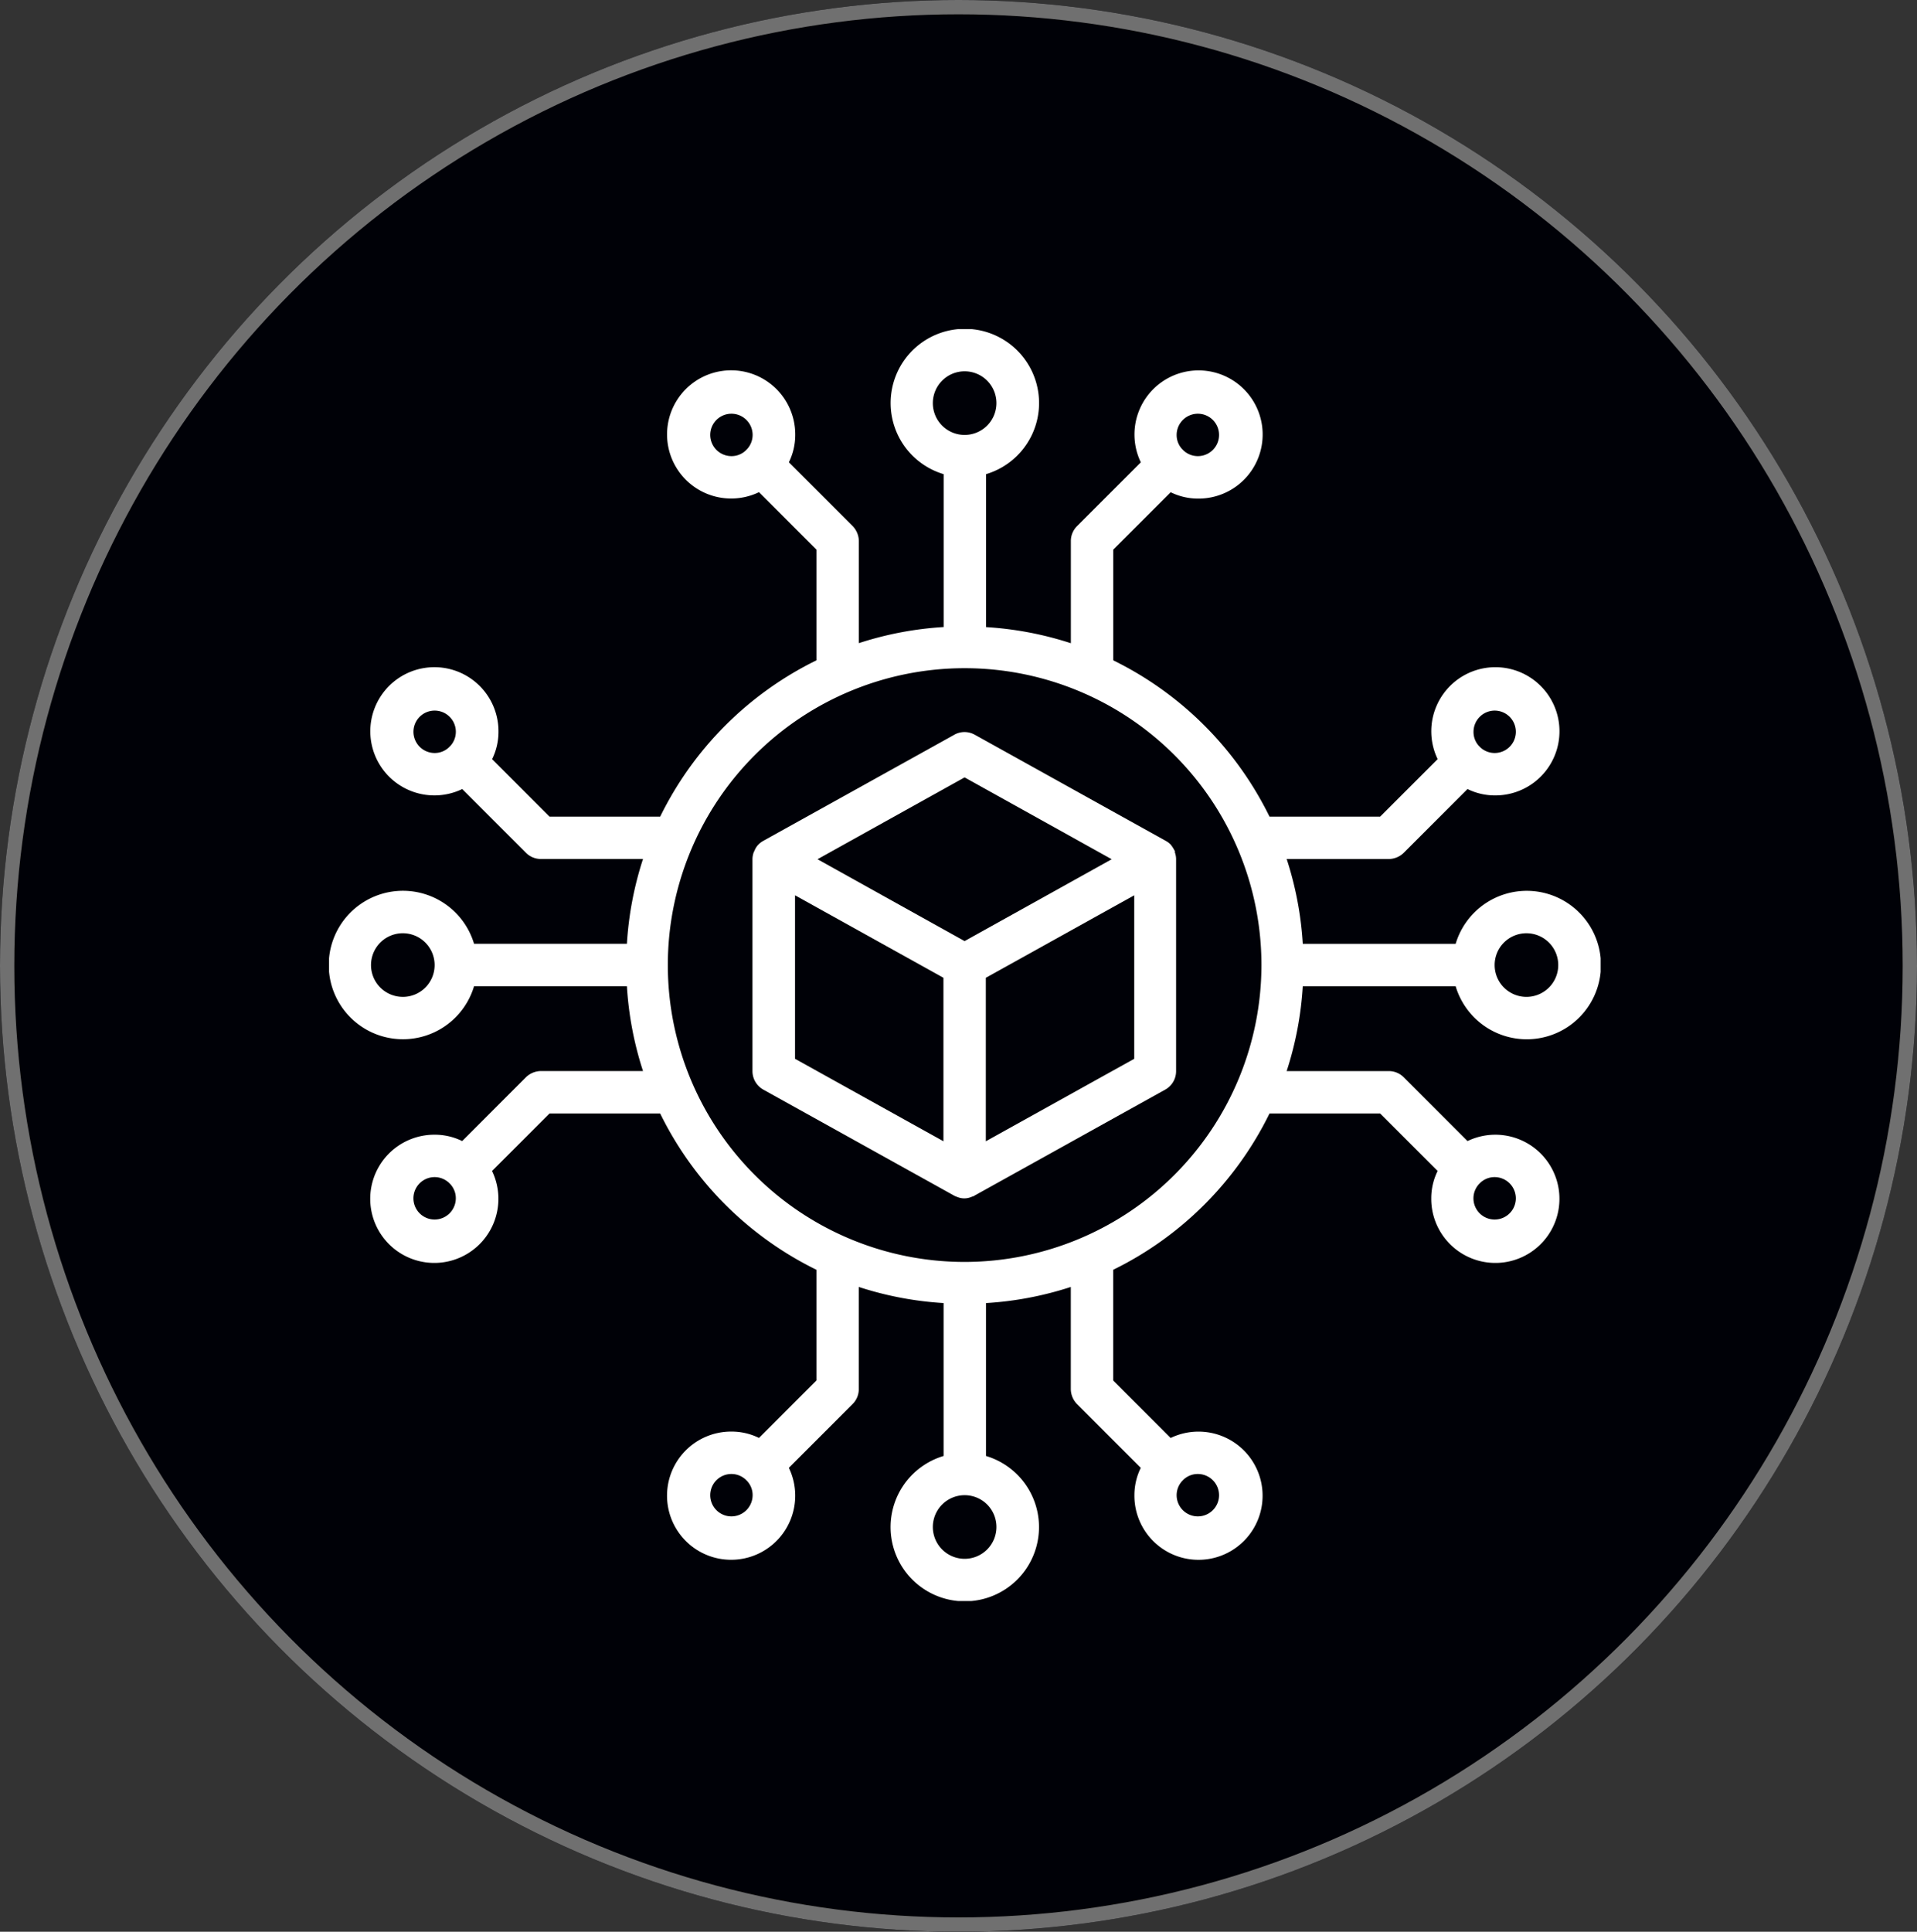
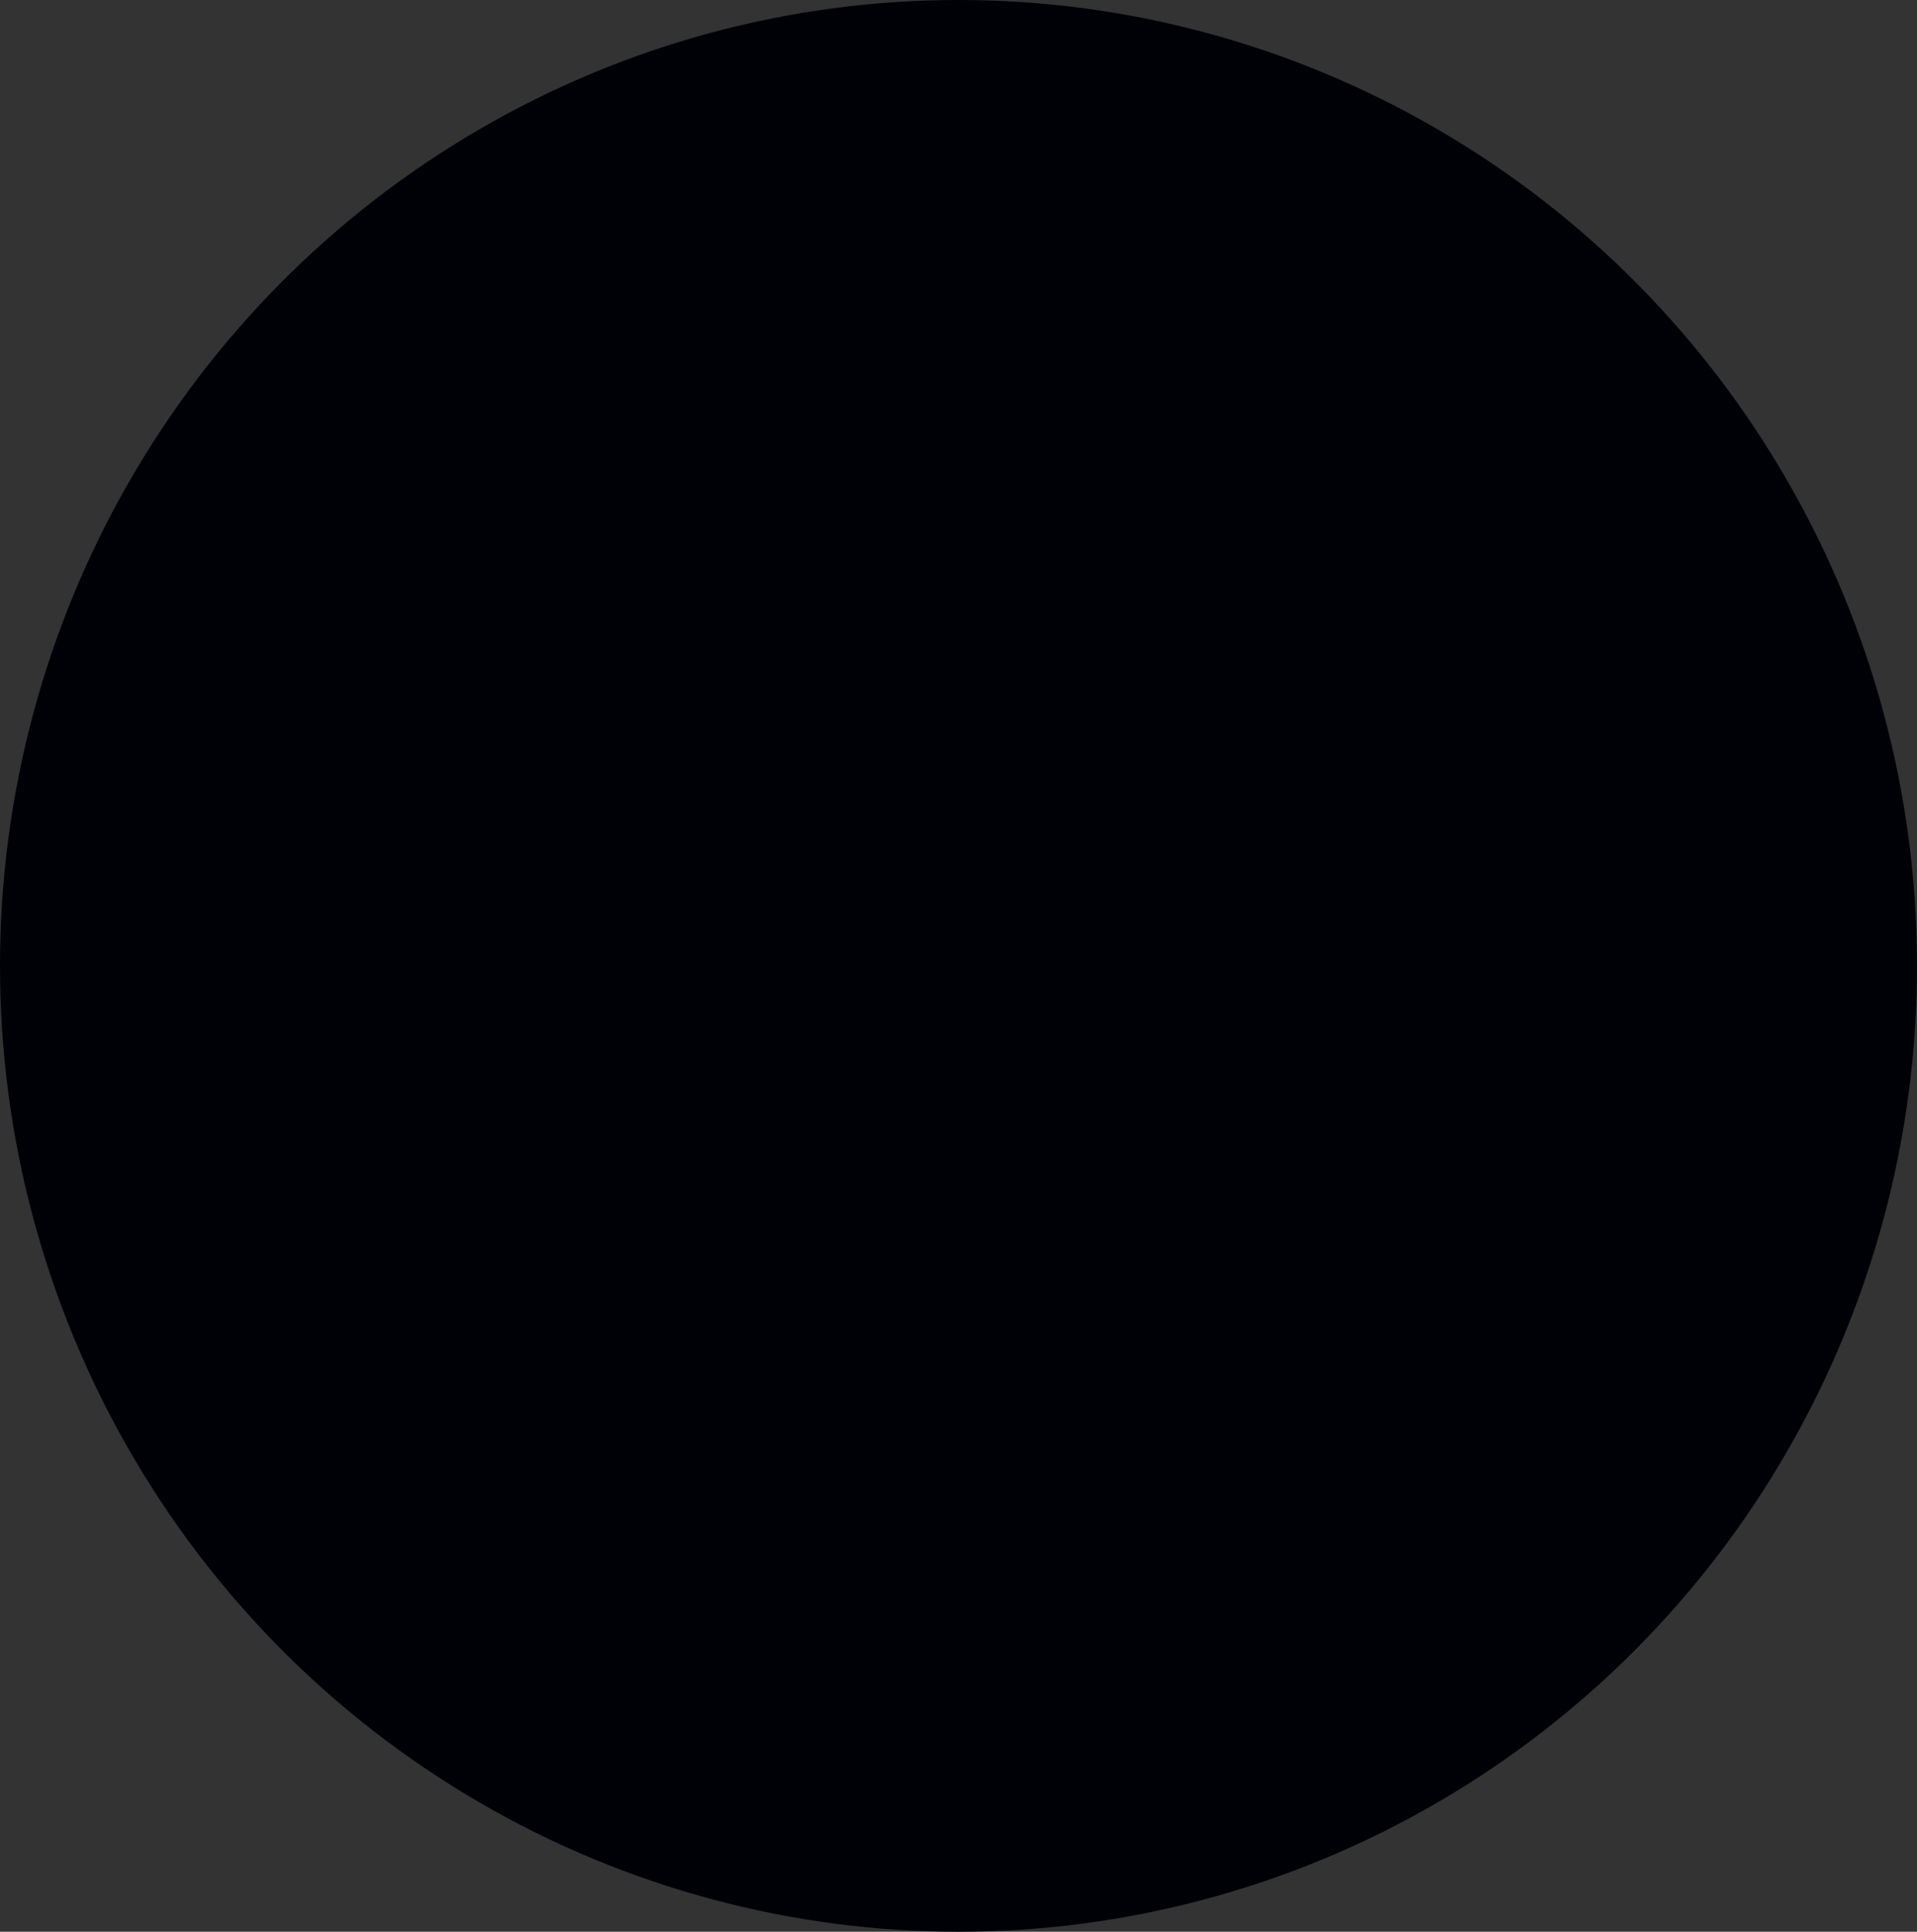
<svg xmlns="http://www.w3.org/2000/svg" width="134" height="135" viewBox="0 0 134 135">
  <rect x="0" y="0" width="134" height="135" fill="#333333" stroke="none" />
  <defs>
    <clipPath id="clip-path">
-       <rect id="Rectangle_4" data-name="Rectangle 4" width="88.887" height="88.887" fill="#fff" />
-     </clipPath>
+       </clipPath>
  </defs>
  <g id="Group_24" data-name="Group 24" transform="translate(-173 -938)">
    <g id="Ellipse_1" data-name="Ellipse 1" transform="translate(173 938)" fill="#000107" stroke="#707070" stroke-width="1">
      <ellipse cx="67" cy="67.5" rx="67" ry="67.5" stroke="none" />
-       <ellipse cx="67" cy="67.5" rx="66.5" ry="67" fill="none" />
    </g>
    <g id="Group_2" data-name="Group 2" transform="translate(196 961)">
      <g id="Group_1" data-name="Group 1" transform="translate(0 0)" clip-path="url(#clip-path)">
-         <path id="Path_1" data-name="Path 1" d="M78.751,45.925a5.187,5.187,0,1,0,0-2.964H68.066a23.721,23.721,0,0,0-1.126-5.928h7.128a1.53,1.53,0,0,0,1.052-.43l4.461-4.461a4.319,4.319,0,0,0,1.912.445,4.48,4.48,0,1,0-4-2.534L73.475,34.07H65.739A23.851,23.851,0,0,0,54.817,23.148V15.412L58.833,11.4a4.319,4.319,0,0,0,1.912.445,4.48,4.48,0,1,0-4-2.534l-4.461,4.461a1.467,1.467,0,0,0-.43,1.052v7.128a23.721,23.721,0,0,0-5.928-1.126V10.137a5.187,5.187,0,1,0-2.964,0V20.821a23.721,23.721,0,0,0-5.928,1.126V14.819a1.53,1.53,0,0,0-.43-1.052L32.143,9.307a4.319,4.319,0,0,0,.445-1.912,4.48,4.48,0,1,0-2.534,4l4.016,4.016v7.736A23.851,23.851,0,0,0,23.148,34.07H15.412L11.4,30.054a4.319,4.319,0,0,0,.445-1.912,4.48,4.48,0,1,0-2.534,4L13.767,36.6a1.467,1.467,0,0,0,1.052.43h7.128a23.721,23.721,0,0,0-1.126,5.928H10.137a5.187,5.187,0,1,0,0,2.964H20.821a23.721,23.721,0,0,0,1.126,5.928H14.819a1.53,1.53,0,0,0-1.052.43L9.307,56.744A4.319,4.319,0,0,0,7.395,56.3a4.48,4.48,0,1,0,4,2.534l4.016-4.016h7.736A23.851,23.851,0,0,0,34.07,65.739v7.736l-4.016,4.016a4.319,4.319,0,0,0-1.912-.445,4.48,4.48,0,1,0,4,2.534L36.6,75.12a1.467,1.467,0,0,0,.43-1.052V66.939a23.721,23.721,0,0,0,5.928,1.126V78.751a5.187,5.187,0,1,0,2.964,0V68.066a23.721,23.721,0,0,0,5.928-1.126v7.128a1.53,1.53,0,0,0,.43,1.052l4.461,4.461a4.319,4.319,0,0,0-.445,1.912,4.48,4.48,0,1,0,2.534-4l-4.016-4.016V65.739A23.851,23.851,0,0,0,65.739,54.817h7.736l4.016,4.016a4.319,4.319,0,0,0-.445,1.912,4.48,4.48,0,1,0,2.534-4L75.12,52.283a1.467,1.467,0,0,0-1.052-.43H66.939a23.721,23.721,0,0,0,1.126-5.928ZM81.477,26.66a1.482,1.482,0,1,1,0,2.964,1.468,1.468,0,0,1-1.037-.43V29.18c0-.015,0,0-.015,0A1.442,1.442,0,0,1,80,28.142a1.486,1.486,0,0,1,1.482-1.482M60.73,5.913a1.482,1.482,0,0,1,0,2.964,1.468,1.468,0,0,1-1.037-.43V8.432c0-.015,0,0-.015,0a1.442,1.442,0,0,1-.43-1.037A1.486,1.486,0,0,1,60.73,5.913M26.645,7.395a1.482,1.482,0,0,1,2.964,0,1.468,1.468,0,0,1-.43,1.037h-.015c-.015,0,0,0,0,.015a1.442,1.442,0,0,1-1.037.43,1.486,1.486,0,0,1-1.482-1.482M5.9,28.142a1.482,1.482,0,1,1,2.964,0,1.468,1.468,0,0,1-.43,1.037H8.417c-.015,0,0,0,0,.015a1.442,1.442,0,0,1-1.037.43A1.486,1.486,0,0,1,5.9,28.142M7.38,62.227a1.482,1.482,0,1,1,0-2.964,1.468,1.468,0,0,1,1.037.43v.015h.015a1.442,1.442,0,0,1,.43,1.037A1.486,1.486,0,0,1,7.38,62.227M28.127,82.974a1.482,1.482,0,0,1,0-2.964,1.468,1.468,0,0,1,1.037.43v.015h.015a1.442,1.442,0,0,1,.43,1.037,1.486,1.486,0,0,1-1.482,1.482m34.085-1.482a1.482,1.482,0,1,1-2.964,0,1.468,1.468,0,0,1,.43-1.037h.015V80.44a1.442,1.442,0,0,1,1.037-.43,1.486,1.486,0,0,1,1.482,1.482M82.959,60.745a1.482,1.482,0,1,1-2.964,0,1.468,1.468,0,0,1,.43-1.037h.015v-.015a1.442,1.442,0,0,1,1.037-.43,1.486,1.486,0,0,1,1.482,1.482M83.7,42.221a2.223,2.223,0,1,1-2.223,2.223A2.22,2.22,0,0,1,83.7,42.221M42.206,5.172a2.223,2.223,0,1,1,2.223,2.223,2.22,2.22,0,0,1-2.223-2.223M5.157,46.666A2.223,2.223,0,1,1,7.38,44.444a2.22,2.22,0,0,1-2.223,2.223M46.652,83.715a2.223,2.223,0,1,1-2.223-2.223,2.22,2.22,0,0,1,2.223,2.223M44.429,65.191A20.747,20.747,0,1,1,65.176,44.444,20.77,20.77,0,0,1,44.429,65.191" transform="translate(0 0)" fill="#fff" />
-         <path id="Path_2" data-name="Path 2" d="M49.52,27.372a.422.422,0,0,0-.059-.119,2.153,2.153,0,0,0-.252-.385s-.015-.03-.03-.03a1.316,1.316,0,0,0-.326-.237l-13.338-7.41a1.461,1.461,0,0,0-1.437,0L20.741,26.6a1.663,1.663,0,0,0-.326.237s-.015.03-.03.03a1.332,1.332,0,0,0-.252.385.444.444,0,0,1-.059.119,1.456,1.456,0,0,0-.1.5V42.7a1.483,1.483,0,0,0,.756,1.289l13.338,7.41.089.044c.044.015.074.03.119.044a1.275,1.275,0,0,0,1.008,0c.044-.015.074-.03.119-.044a.128.128,0,0,0,.089-.044l13.338-7.41a1.471,1.471,0,0,0,.756-1.289V27.876a1.389,1.389,0,0,0-.1-.5ZM34.8,22.17l10.285,5.72L34.8,33.611,24.52,27.89ZM22.949,30.41l10.374,5.765V47.6L22.949,41.836ZM36.286,47.6V36.175L46.66,30.41V41.836Z" transform="translate(9.624 9.158)" fill="#fff" />
-       </g>
+         </g>
    </g>
  </g>
</svg>